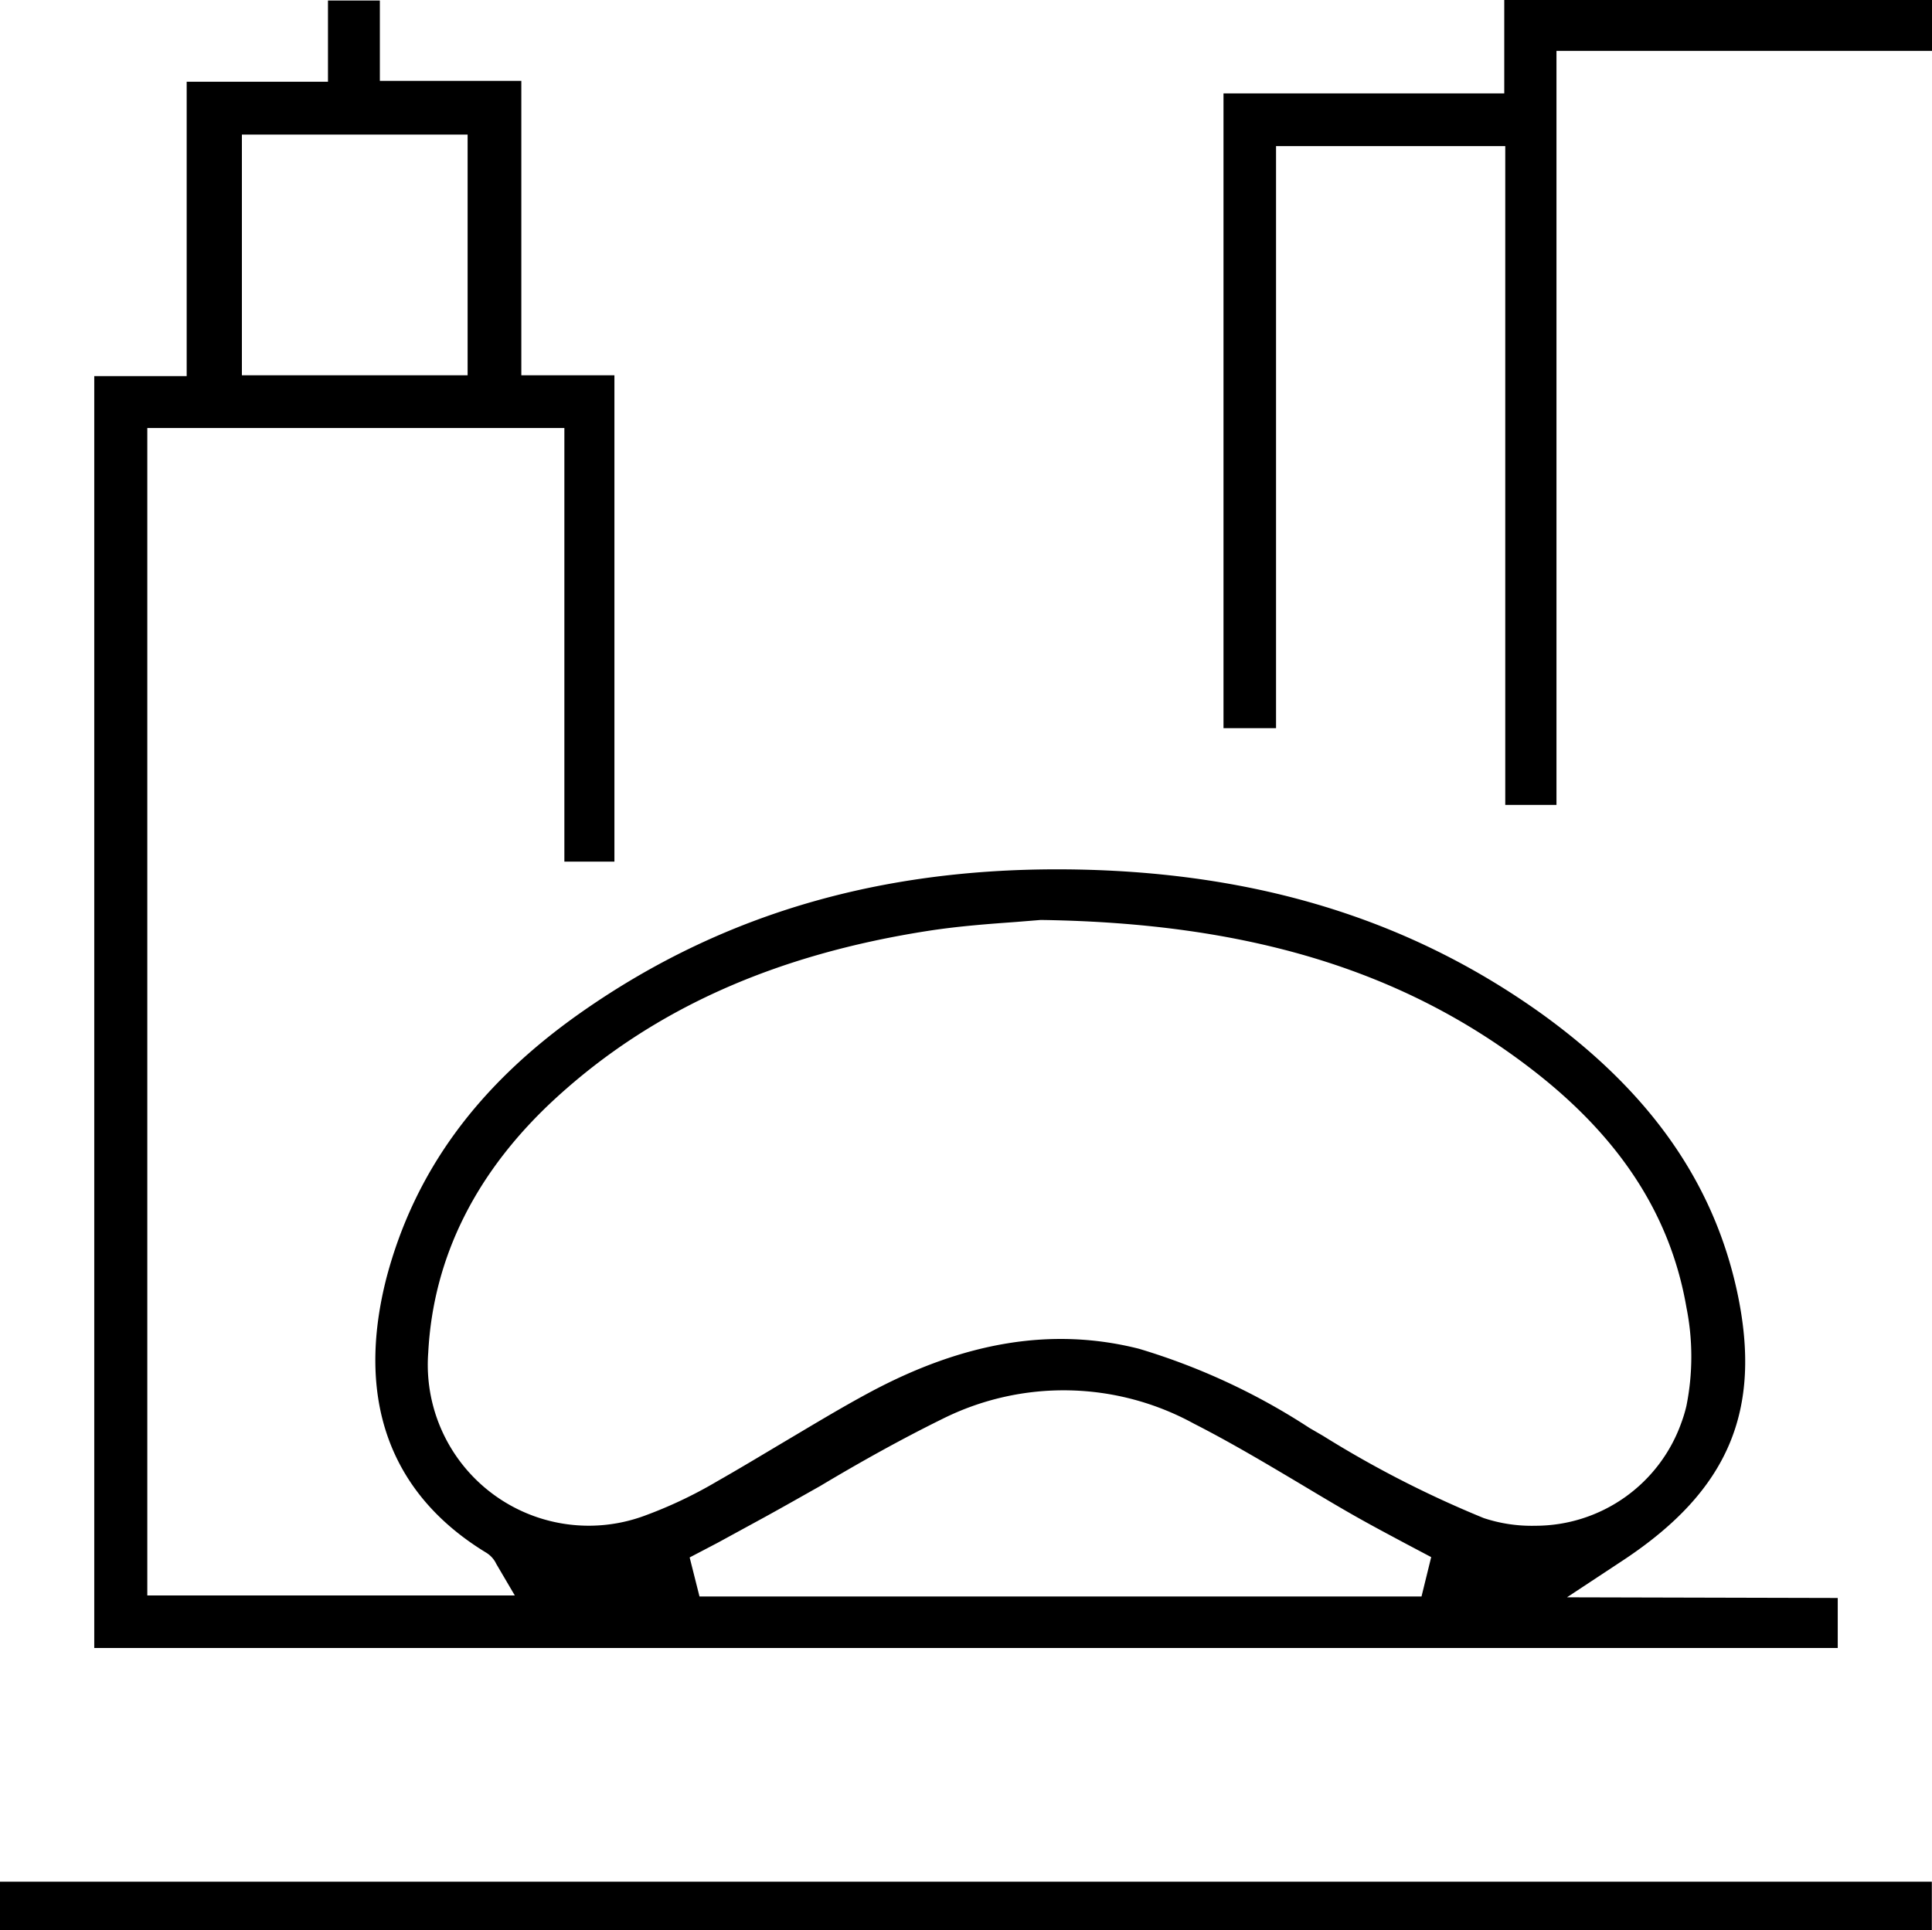
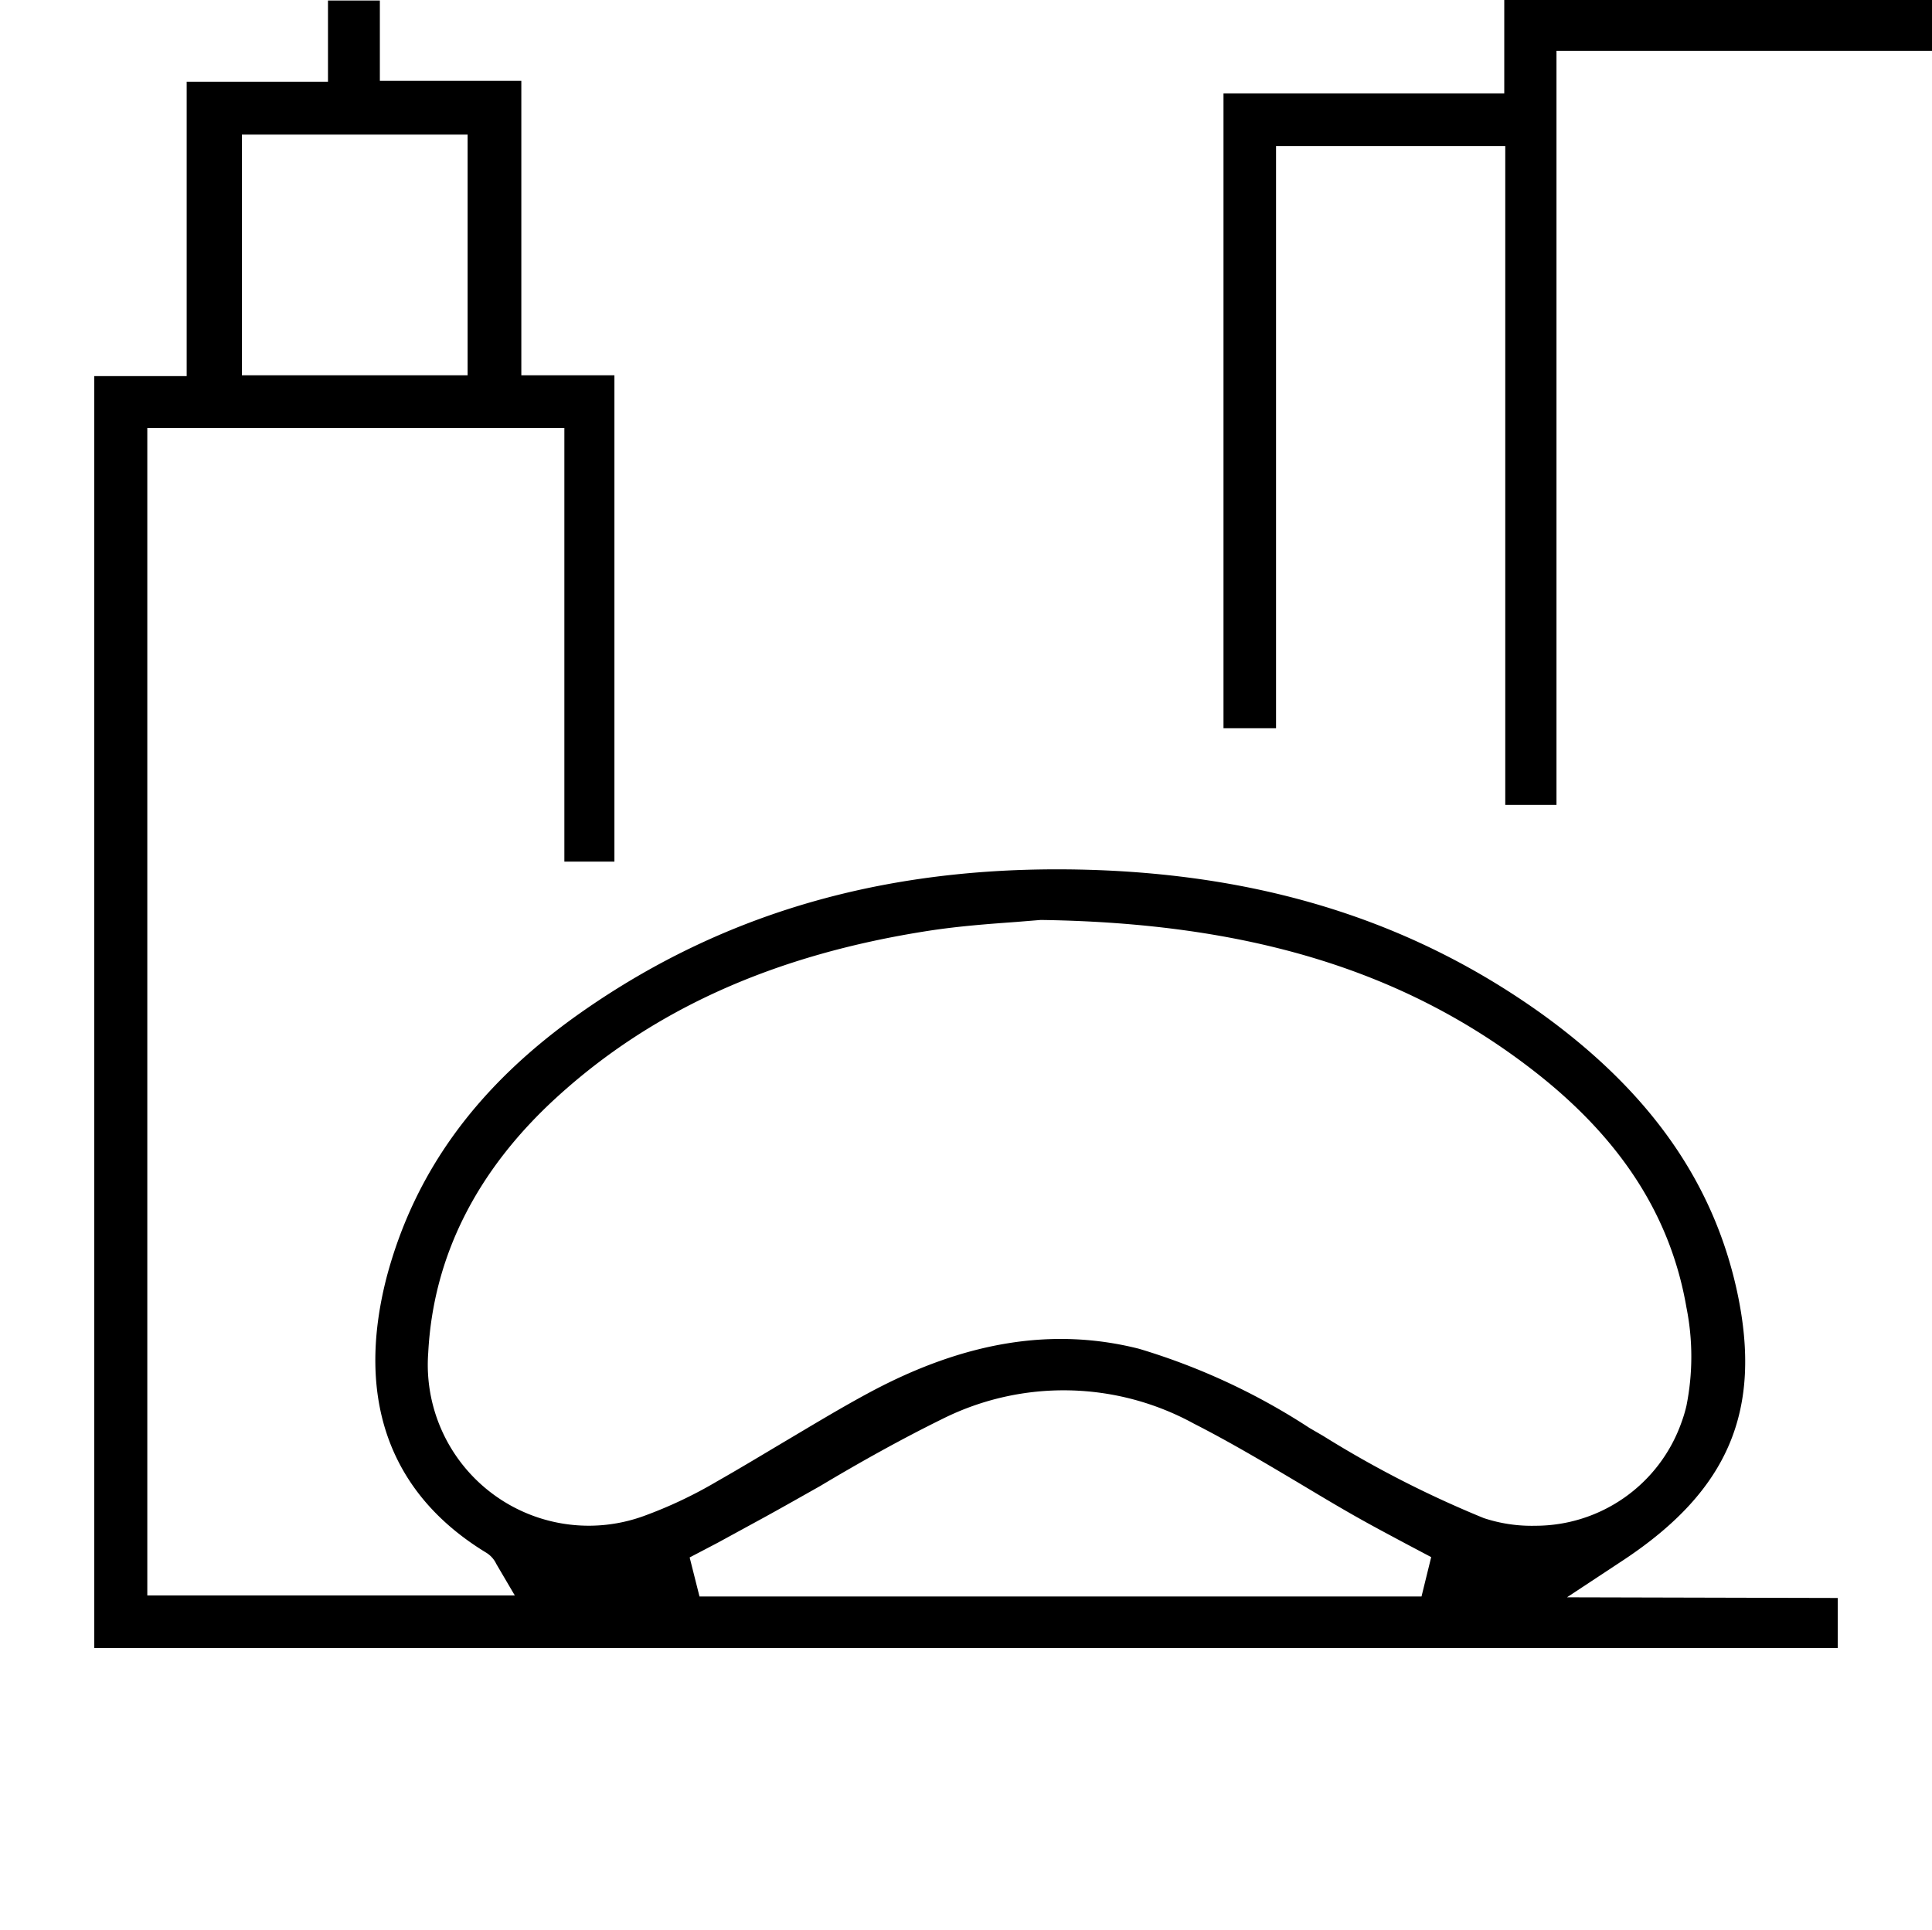
<svg xmlns="http://www.w3.org/2000/svg" width="115.81" height="115.74" viewBox="0 0 115.81 115.74">
  <g id="Group_12605" data-name="Group 12605" transform="translate(-2.5 -2.5)">
    <g id="Path_12574" data-name="Path 12574">
      <path id="Path_13331" data-name="Path 13331" d="M96.43,98.27,99.87,96c6.25-4.16,8.27-8.94,6.77-16-1.41-6.58-5.22-12-11.65-16.66-7.57-5.44-16.28-8.27-26.64-8.67-12.06-.45-22.18,2.34-31,8.52-6.23,4.37-10,9.57-11.68,15.91-1.88,7.32.21,13,6,16.51a1.58,1.58,0,0,1,.58.66l1.11,1.89H11.33v-70h25v26h3V25H33.75V7.35H25.27V2.53H22.16V7.4H13.69V25.05H8.15v76.26H112.66v-3ZM17,10.57H30.53V25H17ZM87.71,98.22H44.43l-.59-2.34L45.52,95l2.84-1.55c1.11-.61,2.2-1.23,3.3-1.85C54,90.2,56.5,88.8,59,87.57a16.25,16.25,0,0,1,15.07.29c2.14,1.09,4.26,2.35,6.31,3.57,1.07.64,2.15,1.29,3.24,1.91s2,1.1,3.12,1.7l1.55.82Zm3.73-4.7a63.731,63.731,0,0,1-9.63-4.93L81,88.12a39.248,39.248,0,0,0-10.22-4.75C65.61,82.06,60.31,82.93,54.6,86c-1.75.94-3.49,2-5.18,3-1.31.78-2.62,1.57-3.94,2.32a26.45,26.45,0,0,1-4.4,2.08,9.65,9.65,0,0,1-12.91-9.8c.3-5.75,2.89-10.91,7.68-15.29,5.81-5.31,13.1-8.57,22.3-10,1.87-.29,3.73-.42,5.23-.53l1.48-.12H65c12.27.19,21.55,3,29.21,8.87,5.35,4.09,8.42,8.79,9.38,14.36a15,15,0,0,1,0,5.9,8.361,8.361,0,0,1-.3,1,9.29,9.29,0,0,1-8.75,6.19,9.14,9.14,0,0,1-3.1-.46Z" />
    </g>
    <g id="Path_12575" data-name="Path 12575">
-       <path id="Path_13332" data-name="Path 13332" d="M118.31,2.5V5.55H95.8V50.76H92.73V11.26H78.99v34.9H75.84V8.1H92.67V2.5Z" />
+       <path id="Path_13332" data-name="Path 13332" d="M118.31,2.5V5.55H95.8V50.76H92.73V11.26H78.99v34.9H75.84V8.1H92.67V2.5" />
    </g>
    <g id="Path_12576" data-name="Path 12576">
-       <rect id="Rectangle_4945" data-name="Rectangle 4945" width="115.8" height="2.92" transform="translate(2.5 115.32)" />
-     </g>
+       </g>
  </g>
</svg>